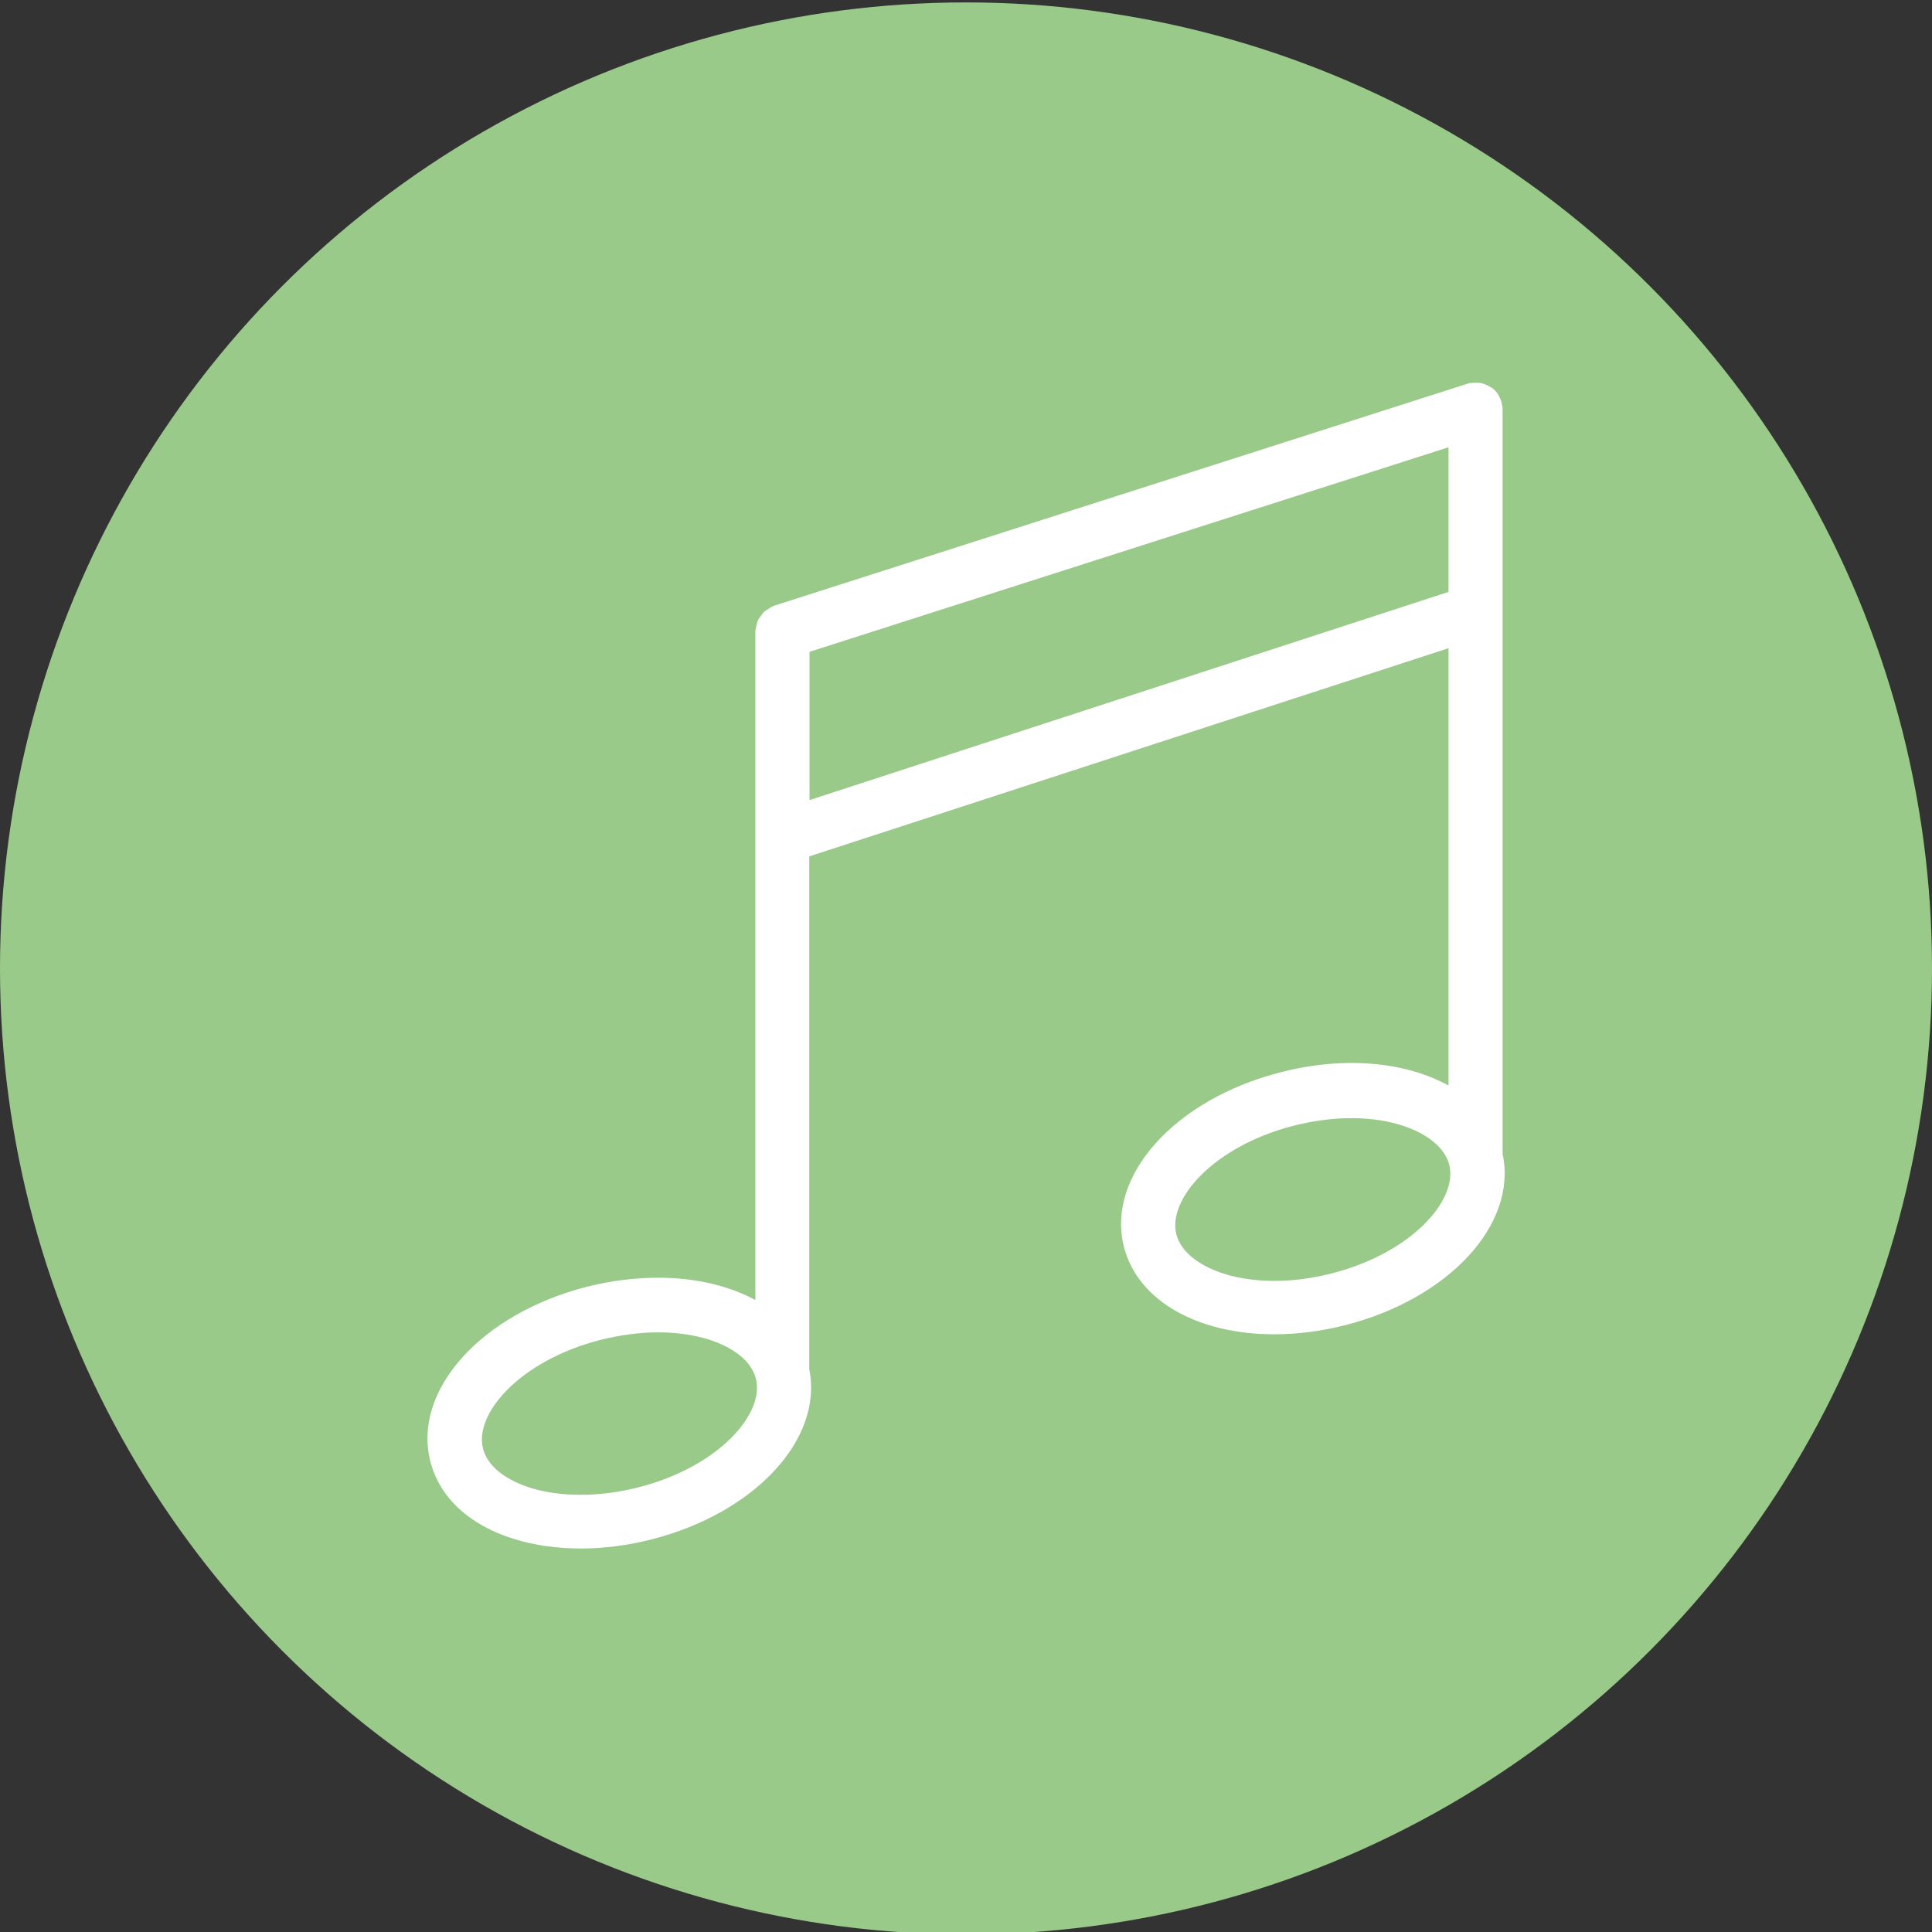
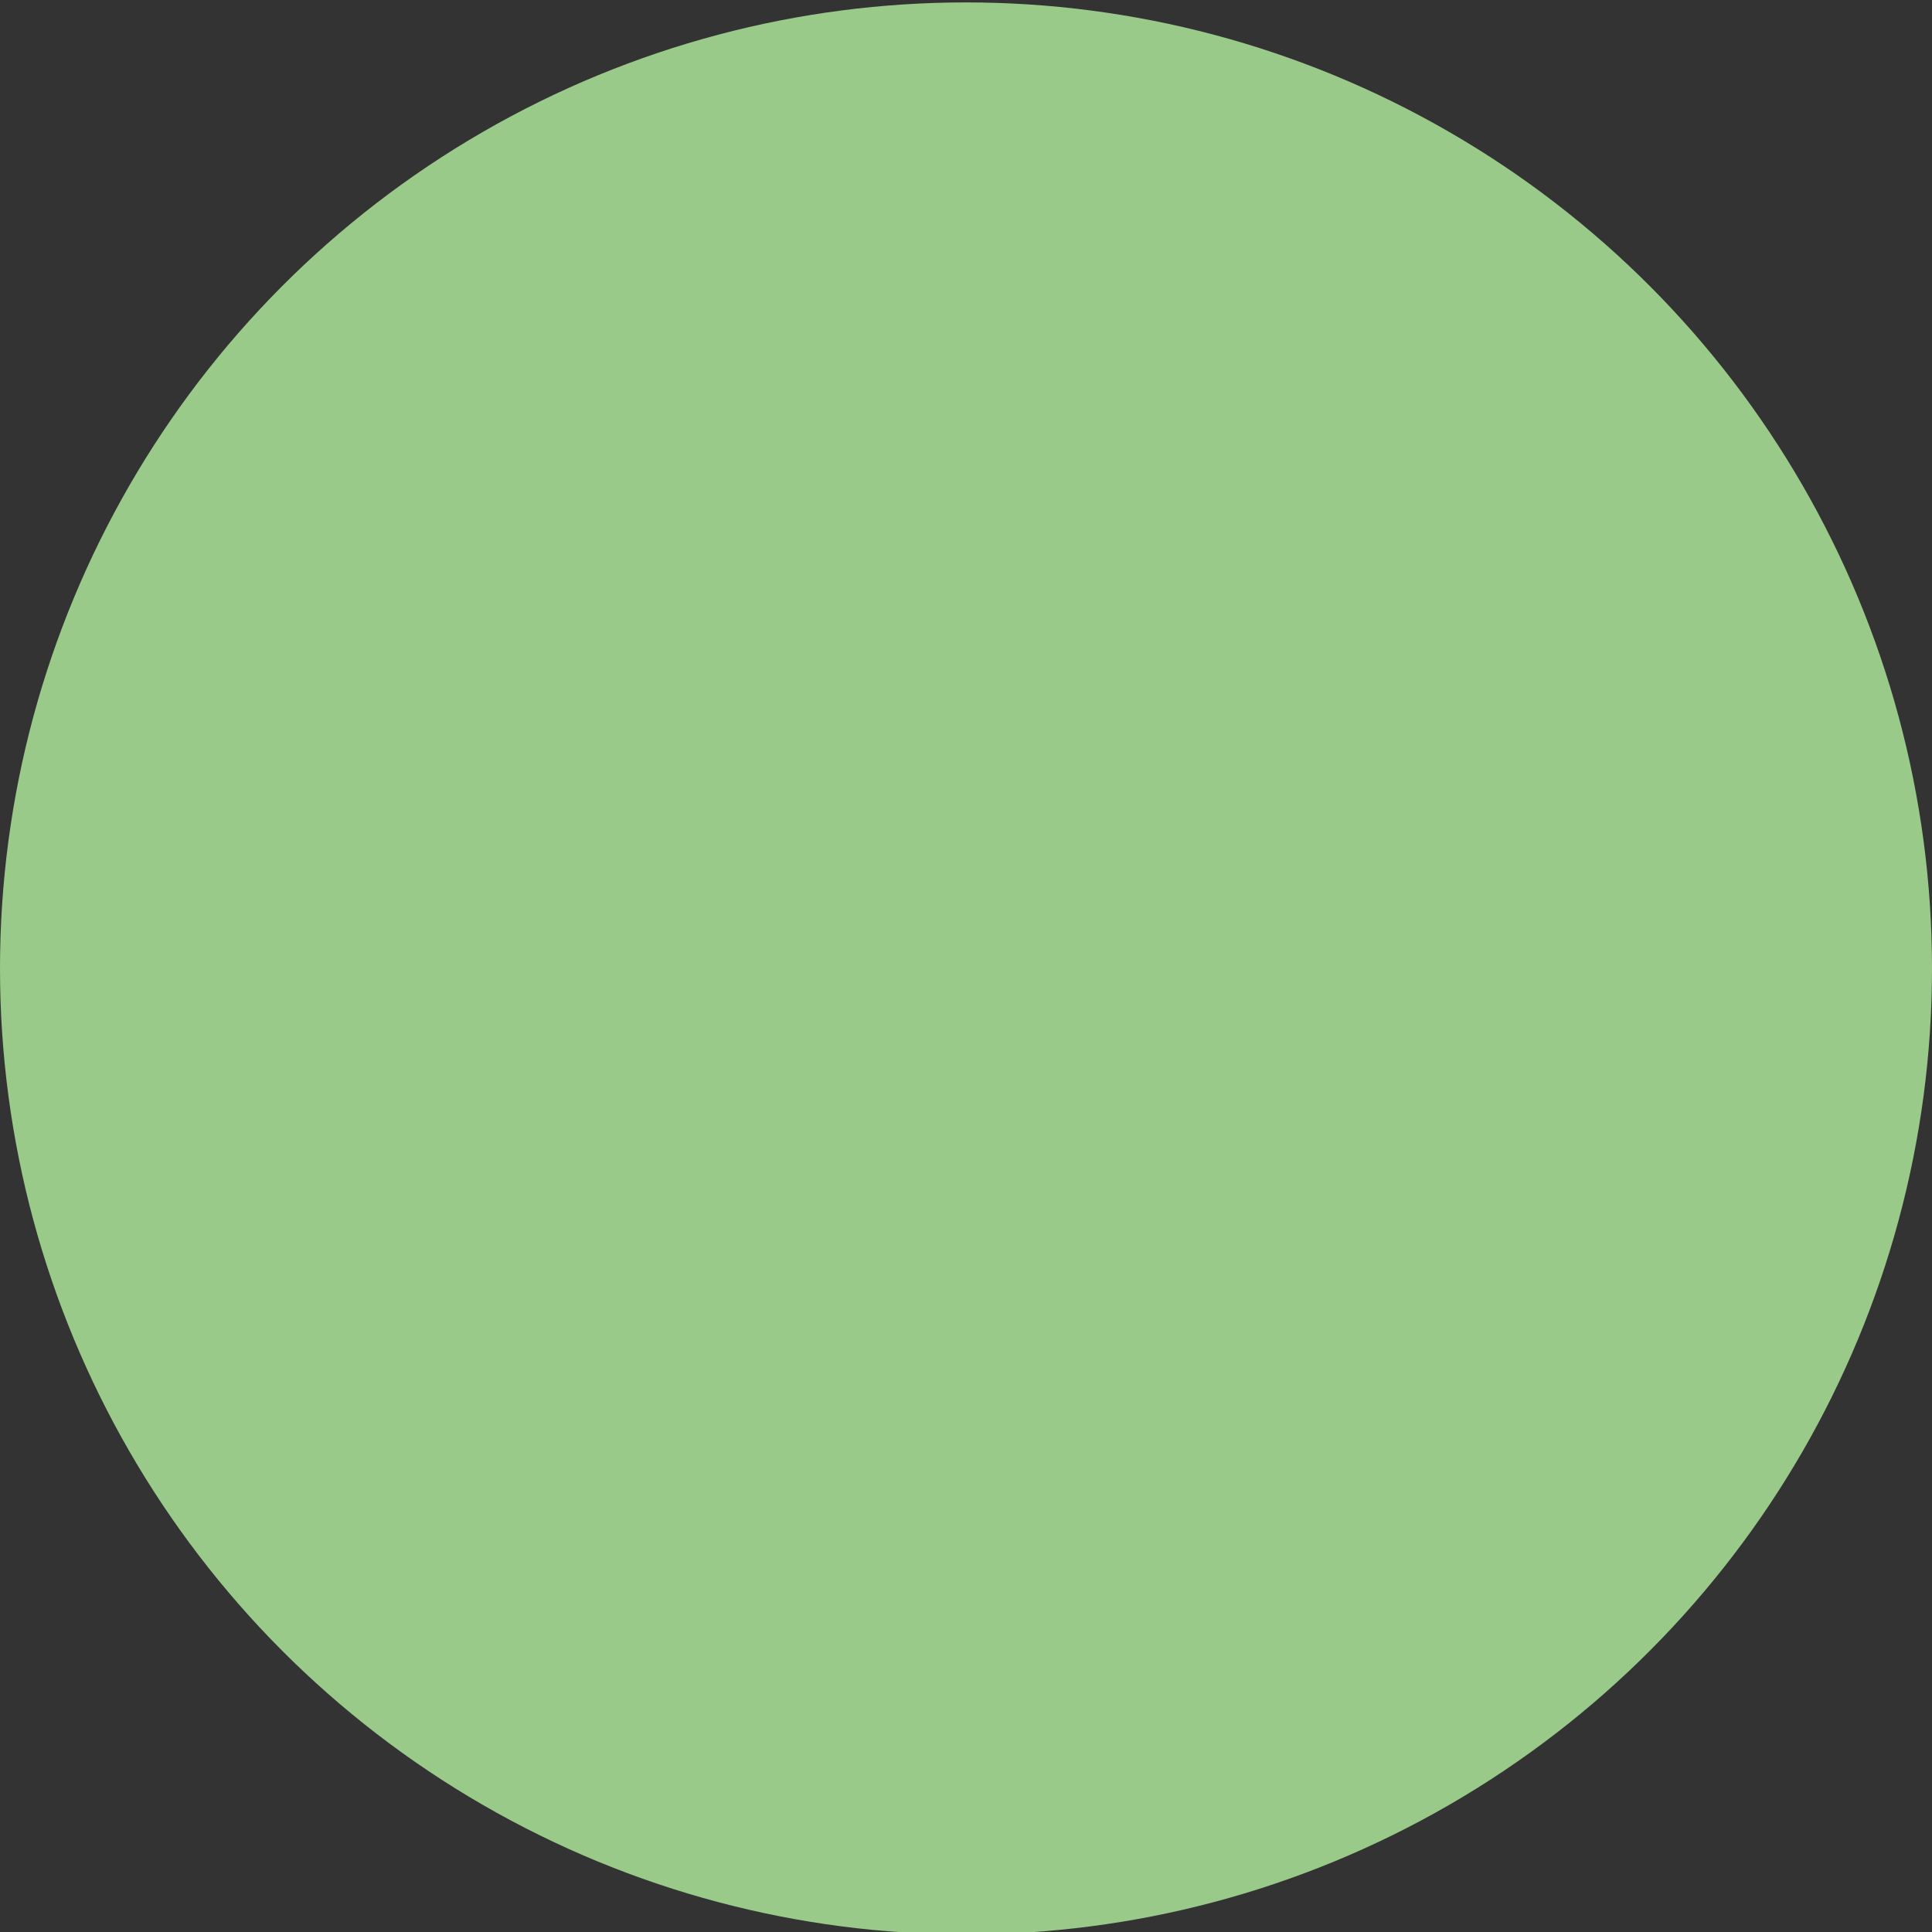
<svg xmlns="http://www.w3.org/2000/svg" id="Livello_1" data-name="Livello 1" viewBox="0 0 80 80">
  <rect x="0" y="0" width="80" height="80" fill="#333333" stroke="none" />
  <defs>
    <style>
      .cls-1 {
        fill: #fff;
      }

      .cls-2 {
        fill: #9aca8a;
      }
    </style>
  </defs>
  <circle class="cls-2" cx="40" cy="40.1" r="40" />
-   <path class="cls-1" d="M62.22,47.86V16.97c0-.11-.02-.21-.05-.32,0,0,0-.02,0-.03,0-.01-.02-.02-.02-.04-.05-.13-.11-.25-.19-.35,0,0-.01-.01-.02-.02-.05-.06-.11-.12-.18-.16-.03-.02-.07-.04-.11-.06-.02-.01-.05-.03-.07-.04-.11-.05-.23-.09-.35-.1-.02,0-.05,0-.07,0-.13,0-.27,0-.4,.04l-28.7,9.19s-.03,.02-.04,.02c-.08,.03-.14,.07-.21,.12-.06,.04-.12,.07-.17,.11-.05,.05-.09,.11-.13,.17-.04,.06-.09,.11-.12,.18-.03,.06-.04,.13-.06,.19-.02,.08-.04,.15-.05,.23,0,.02,0,.03,0,.05v27.68c-.39-.21-.82-.39-1.28-.53-1.67-.52-3.69-.52-5.69-.02-4.39,1.12-7.24,4.3-6.49,7.23,.38,1.5,1.62,2.65,3.48,3.22,.84,.26,1.77,.39,2.75,.39s1.95-.13,2.94-.38c4.29-1.1,7.1-4.16,6.52-7.04v-21.24s26.47-8.62,26.47-8.62v18.11c-1.75-.97-4.28-1.24-6.95-.55-4.39,1.12-7.24,4.3-6.49,7.23,.58,2.26,3.09,3.62,6.22,3.62,.94,0,1.93-.12,2.95-.38,4.29-1.1,7.1-4.16,6.52-7.04Zm-35.79,13.73c-1.58,.4-3.2,.41-4.46,.02-.63-.2-1.72-.67-1.97-1.63-.37-1.45,1.54-3.65,4.87-4.5,.8-.2,1.61-.31,2.38-.31s1.46,.1,2.08,.29c.63,.2,1.72,.67,1.97,1.63,.37,1.45-1.54,3.65-4.87,4.5Zm7.09-28.46v-6.14s26.46-8.47,26.46-8.47v5.99l-26.46,8.62Zm21.62,19.6c-3.33,.85-6.06-.17-6.43-1.62-.37-1.45,1.54-3.65,4.87-4.5,.84-.21,1.64-.31,2.37-.31,2.18,0,3.78,.84,4.06,1.93,.37,1.45-1.54,3.65-4.87,4.5Z" />
</svg>